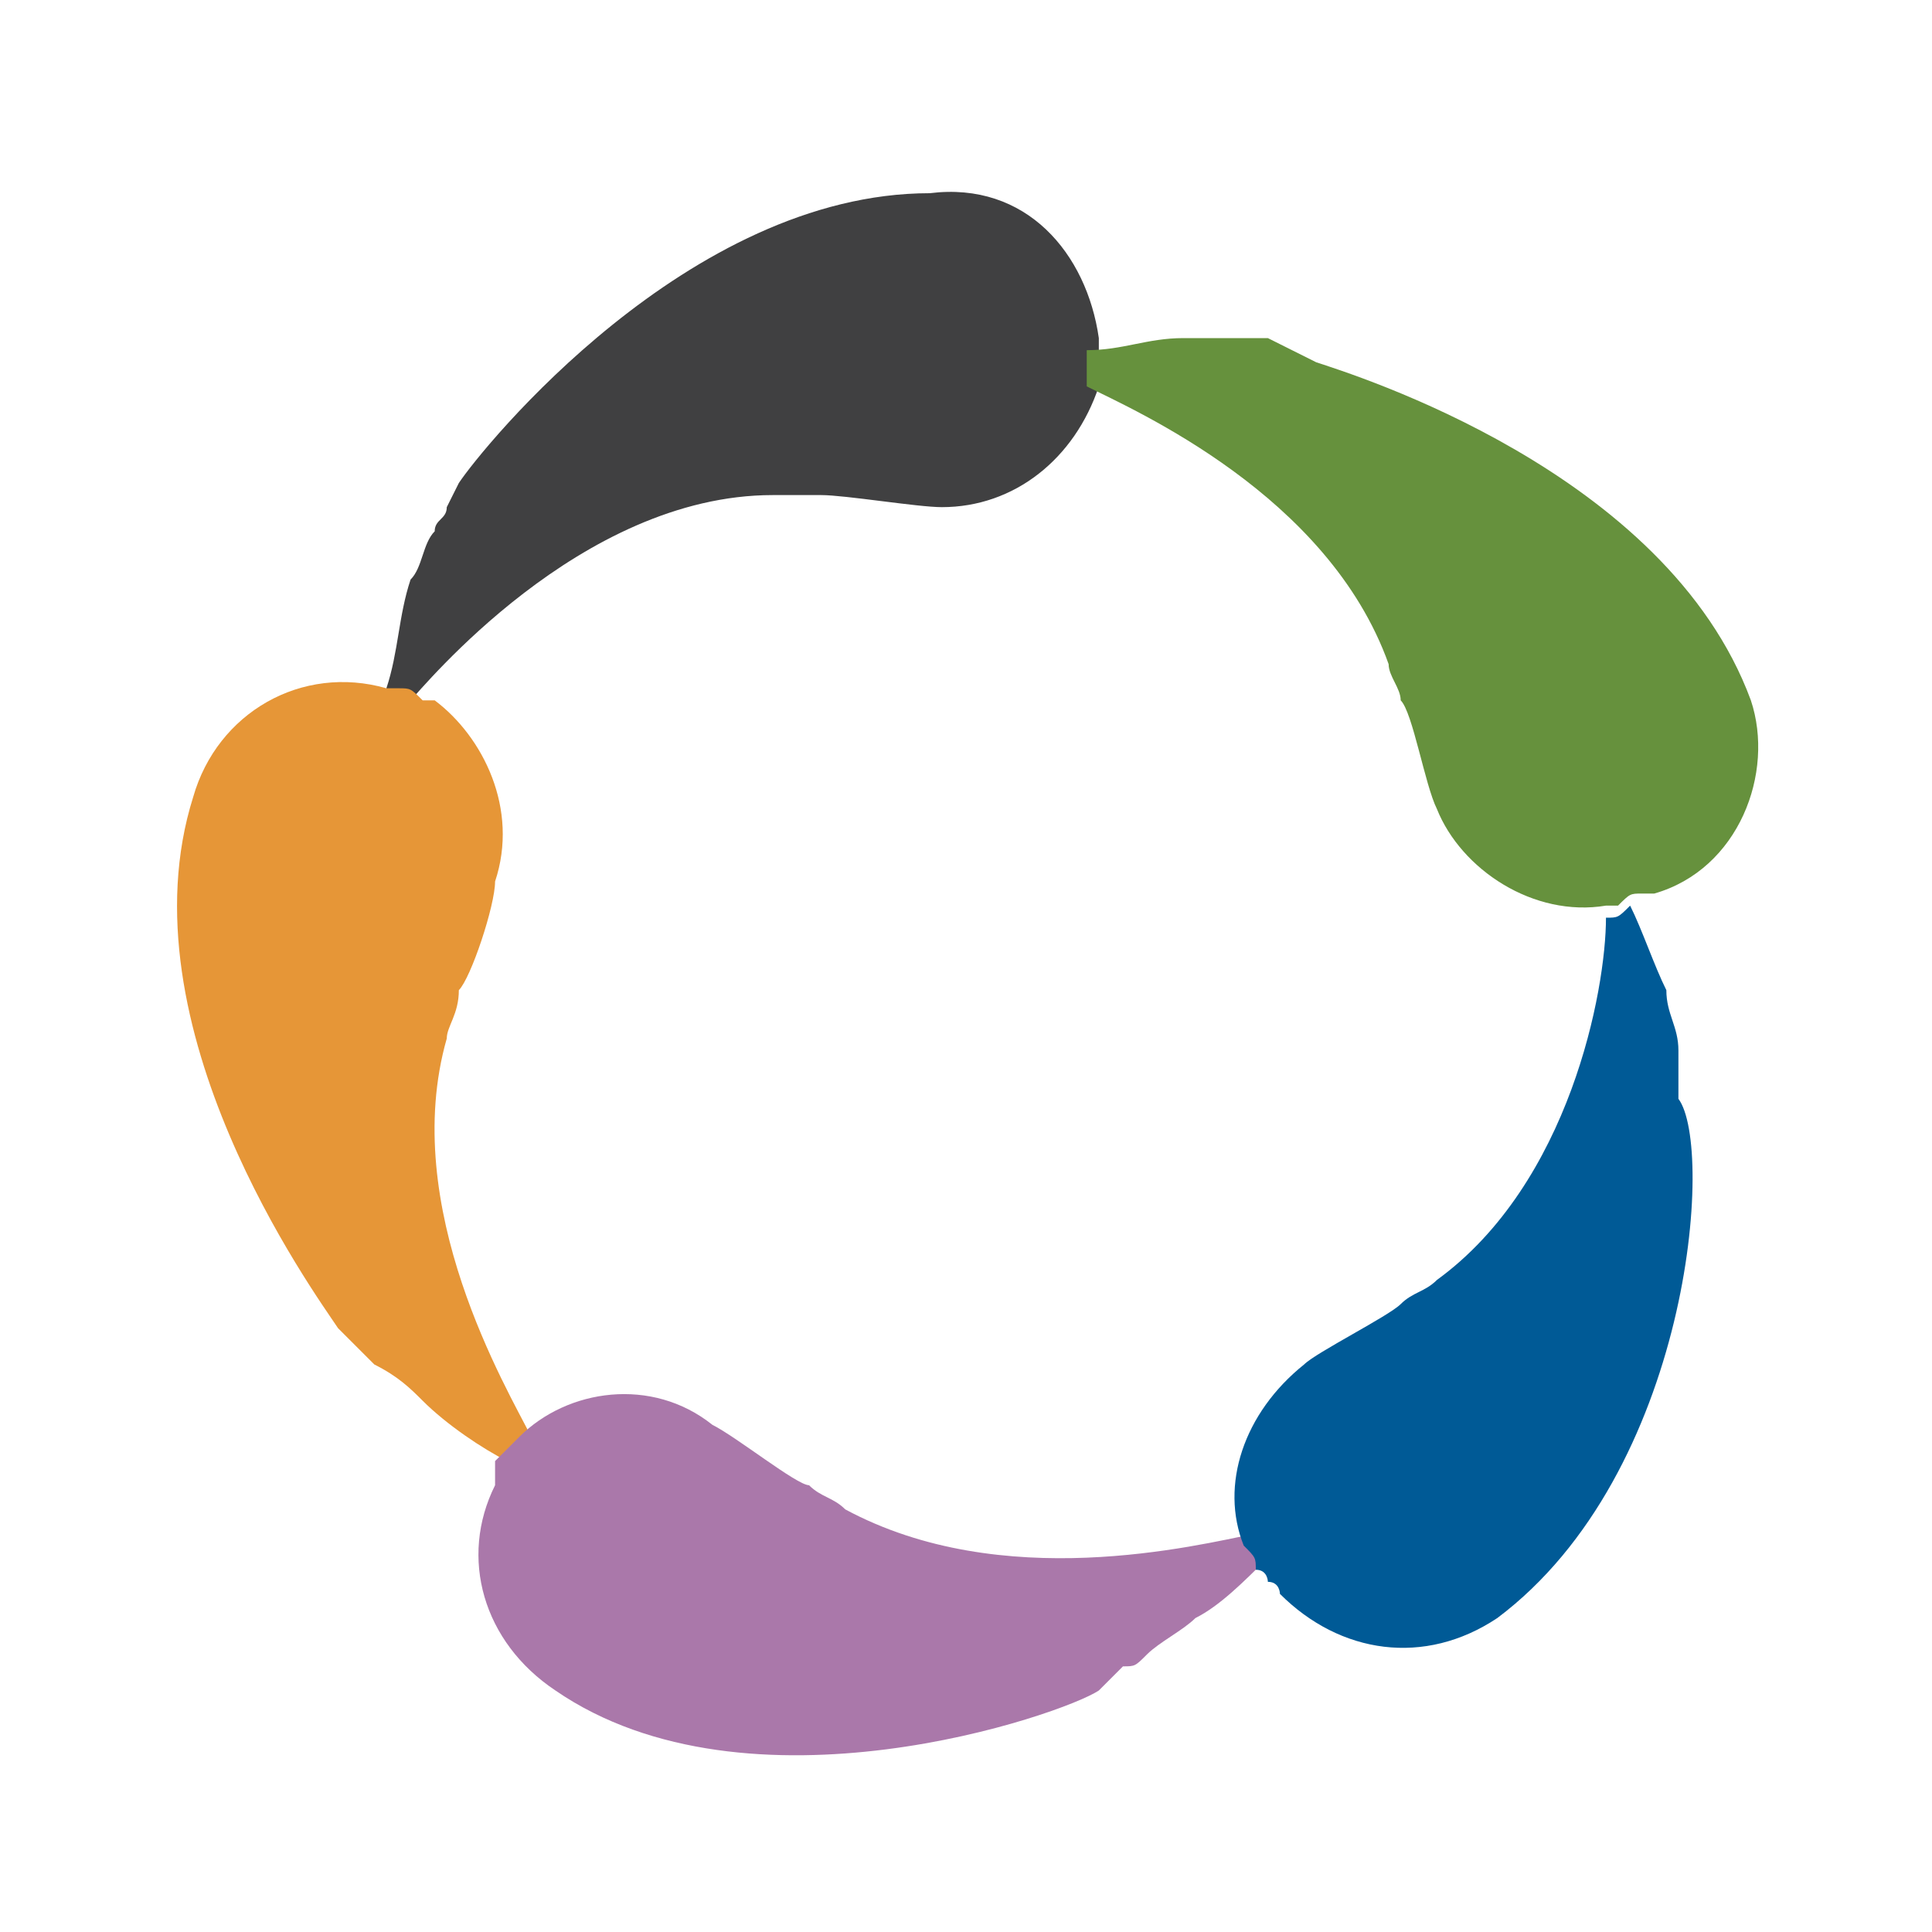
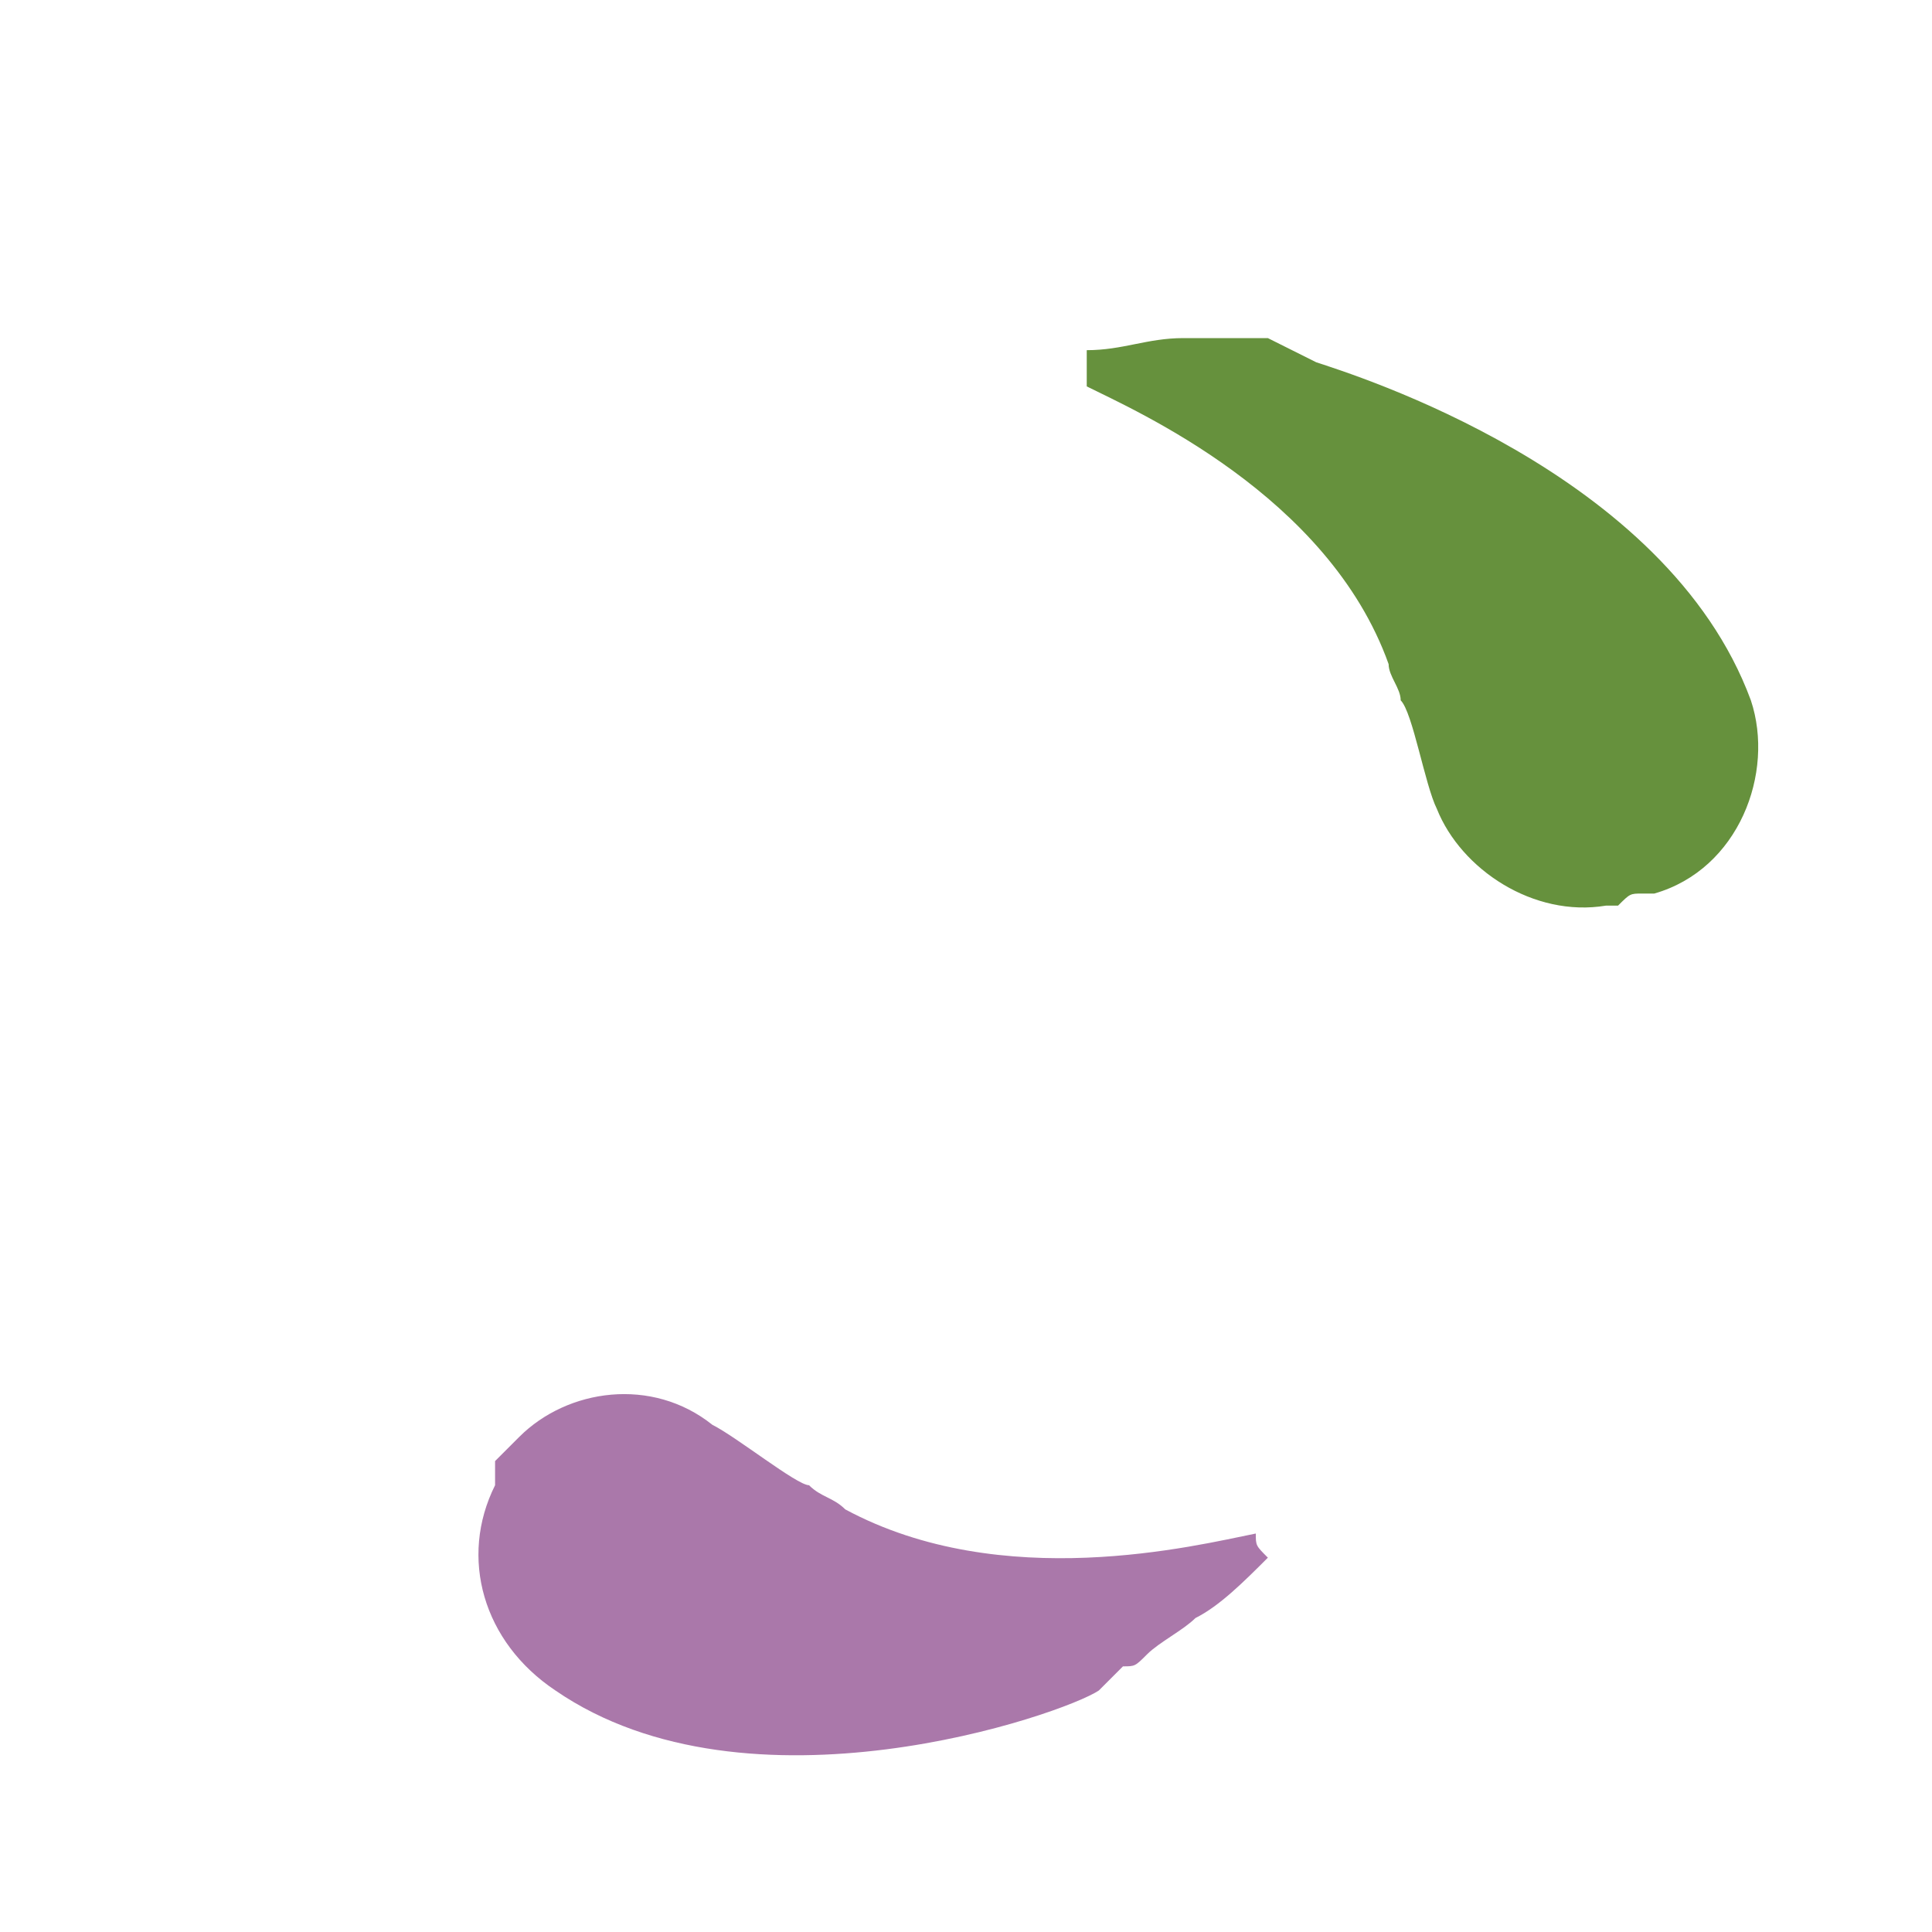
<svg xmlns="http://www.w3.org/2000/svg" version="1.1" id="Layer_1" x="0px" y="0px" viewBox="0 0 16 16" style="enable-background:new 0 0 16 16;" xml:space="preserve">
  <style type="text/css">
	.st0{fill:#404041;}
	.st1{fill:#E69637;}
	.st2{fill:#AA78AA;}
	.st3{fill:#005A96;}
	.st4{fill:#66913D;}
</style>
  <g>
    <g>
      <g>
        <g>
-           <path class="st0" d="M9.1,2.8L9.1,2.8c0,0.1,0,0.1,0,0.1c0,0.1,0,0.1,0,0.2c0,0,0,0.1,0,0.1C8.9,3.8,8.4,4.2,7.8,4.2      c-0.2,0-0.8-0.1-1-0.1c-0.1,0-0.2,0-0.4,0c-1.6,0-2.9,1.6-3,1.7c0,0,0,0,0,0c-0.1,0-0.1,0-0.2-0.1l0,0c0,0,0,0,0,0c0,0,0,0,0,0      c0,0,0,0,0,0c0.1-0.3,0.1-0.6,0.2-0.9c0.1-0.1,0.1-0.3,0.2-0.4c0-0.1,0.1-0.1,0.1-0.2l0.1-0.2c0.2-0.3,1.9-2.4,3.9-2.4      C8.5,1.5,9,2.1,9.1,2.8C9.1,2.8,9.1,2.8,9.1,2.8C9.1,2.8,9.1,2.8,9.1,2.8z" />
-           <path class="st1" d="M4.4,11.9C4.4,11.9,4.3,11.9,4.4,11.9C4.3,12,4.2,12,4.2,12.1C4,12,3.7,11.8,3.5,11.6      c-0.1-0.1-0.2-0.2-0.4-0.3C3.1,11.3,3,11.2,3,11.2L2.8,11C2.6,10.7,1,8.5,1.6,6.6c0.2-0.7,0.9-1.1,1.6-0.9c0,0,0,0,0.1,0      c0,0,0,0,0,0c0,0,0,0,0,0l0,0c0.1,0,0.1,0,0.2,0.1c0,0,0,0,0,0c0,0,0,0,0.1,0C4,6.1,4.3,6.7,4.1,7.3C4.1,7.5,3.9,8.1,3.8,8.2      C3.8,8.4,3.7,8.5,3.7,8.6C3.3,10,4.2,11.5,4.4,11.9z" />
          <path class="st2" d="M10.5,12.9c-0.2,0.2-0.4,0.4-0.6,0.5c-0.1,0.1-0.3,0.2-0.4,0.3c-0.1,0.1-0.1,0.1-0.2,0.1L9.1,14      c-0.3,0.2-2.9,1.1-4.5,0c-0.6-0.4-0.8-1.1-0.5-1.7c0,0,0,0,0-0.1c0,0,0,0,0,0l0,0c0,0,0,0,0-0.1c0,0,0.1-0.1,0.1-0.1      c0,0,0,0,0.1-0.1c0.4-0.4,1.1-0.5,1.6-0.1c0.2,0.1,0.7,0.5,0.8,0.5c0.1,0.1,0.2,0.1,0.3,0.2c1.3,0.7,2.9,0.3,3.4,0.2      c0,0.1,0,0.1,0.1,0.2C10.5,12.9,10.5,12.9,10.5,12.9z" />
-           <path class="st3" d="M12.4,13.4c-0.6,0.4-1.3,0.3-1.8-0.2c0,0,0,0,0,0c0,0,0,0,0,0l0,0c0,0,0-0.1-0.1-0.1c0,0,0-0.1-0.1-0.1      c0-0.1,0-0.1-0.1-0.2c-0.2-0.5,0-1.1,0.5-1.5c0.1-0.1,0.7-0.4,0.8-0.5c0.1-0.1,0.2-0.1,0.3-0.2c1.1-0.8,1.4-2.4,1.4-3      c0.1,0,0.1,0,0.2-0.1l0,0c0,0,0,0,0,0c0,0,0,0,0,0l0,0c0.1,0.2,0.2,0.5,0.3,0.7c0,0.2,0.1,0.3,0.1,0.5c0,0.1,0,0.2,0,0.2l0,0.2      C14.2,9.5,14,12.2,12.4,13.4z" />
          <path class="st4" d="M13.7,7.4C13.7,7.4,13.7,7.4,13.7,7.4L13.7,7.4C13.7,7.5,13.7,7.5,13.7,7.4C13.7,7.5,13.7,7.5,13.7,7.4      l-0.1,0c-0.1,0-0.1,0-0.2,0.1c0,0,0,0-0.1,0c-0.6,0.1-1.2-0.3-1.4-0.8c-0.1-0.2-0.2-0.8-0.3-0.9c0-0.1-0.1-0.2-0.1-0.3      C11,4.1,9.4,3.4,9,3.2c0,0,0-0.1,0-0.1c0-0.1,0-0.1,0-0.2c0.3,0,0.5-0.1,0.8-0.1c0.2,0,0.3,0,0.5,0c0.1,0,0.2,0,0.2,0L10.9,3      c0.3,0.1,2.9,0.9,3.6,2.8C14.7,6.4,14.4,7.2,13.7,7.4z" />
        </g>
      </g>
    </g>
  </g>
</svg>